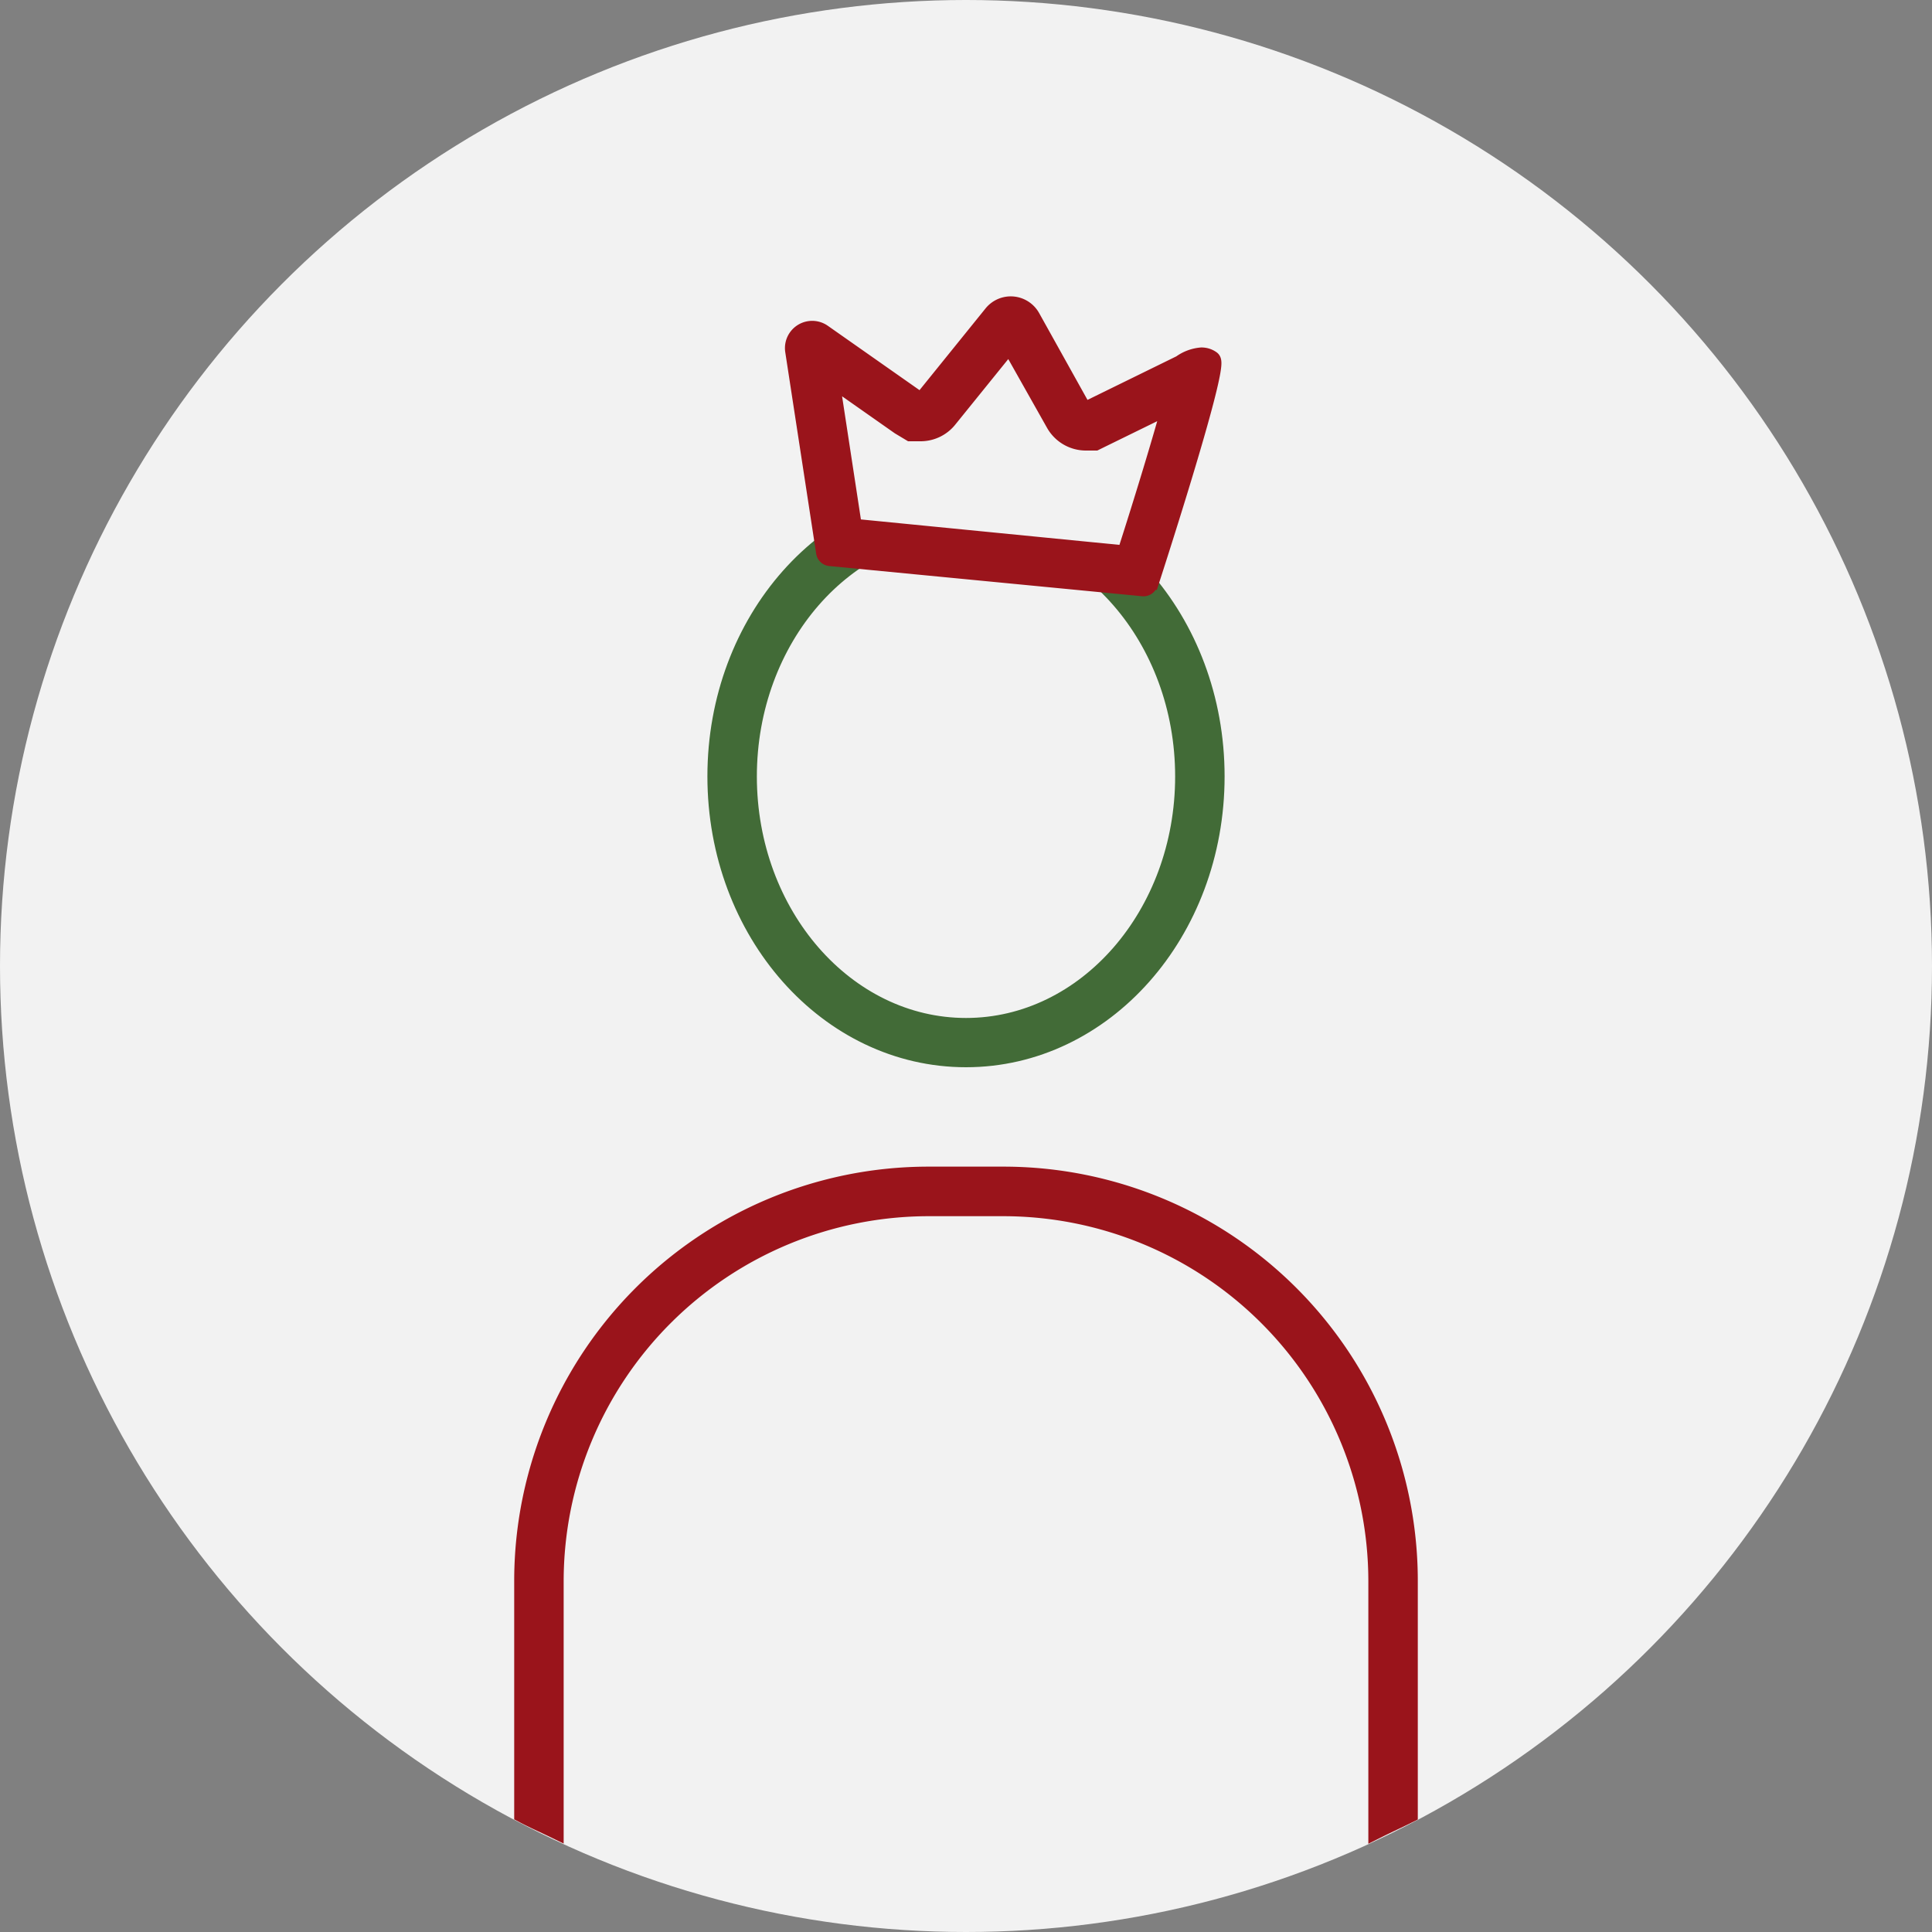
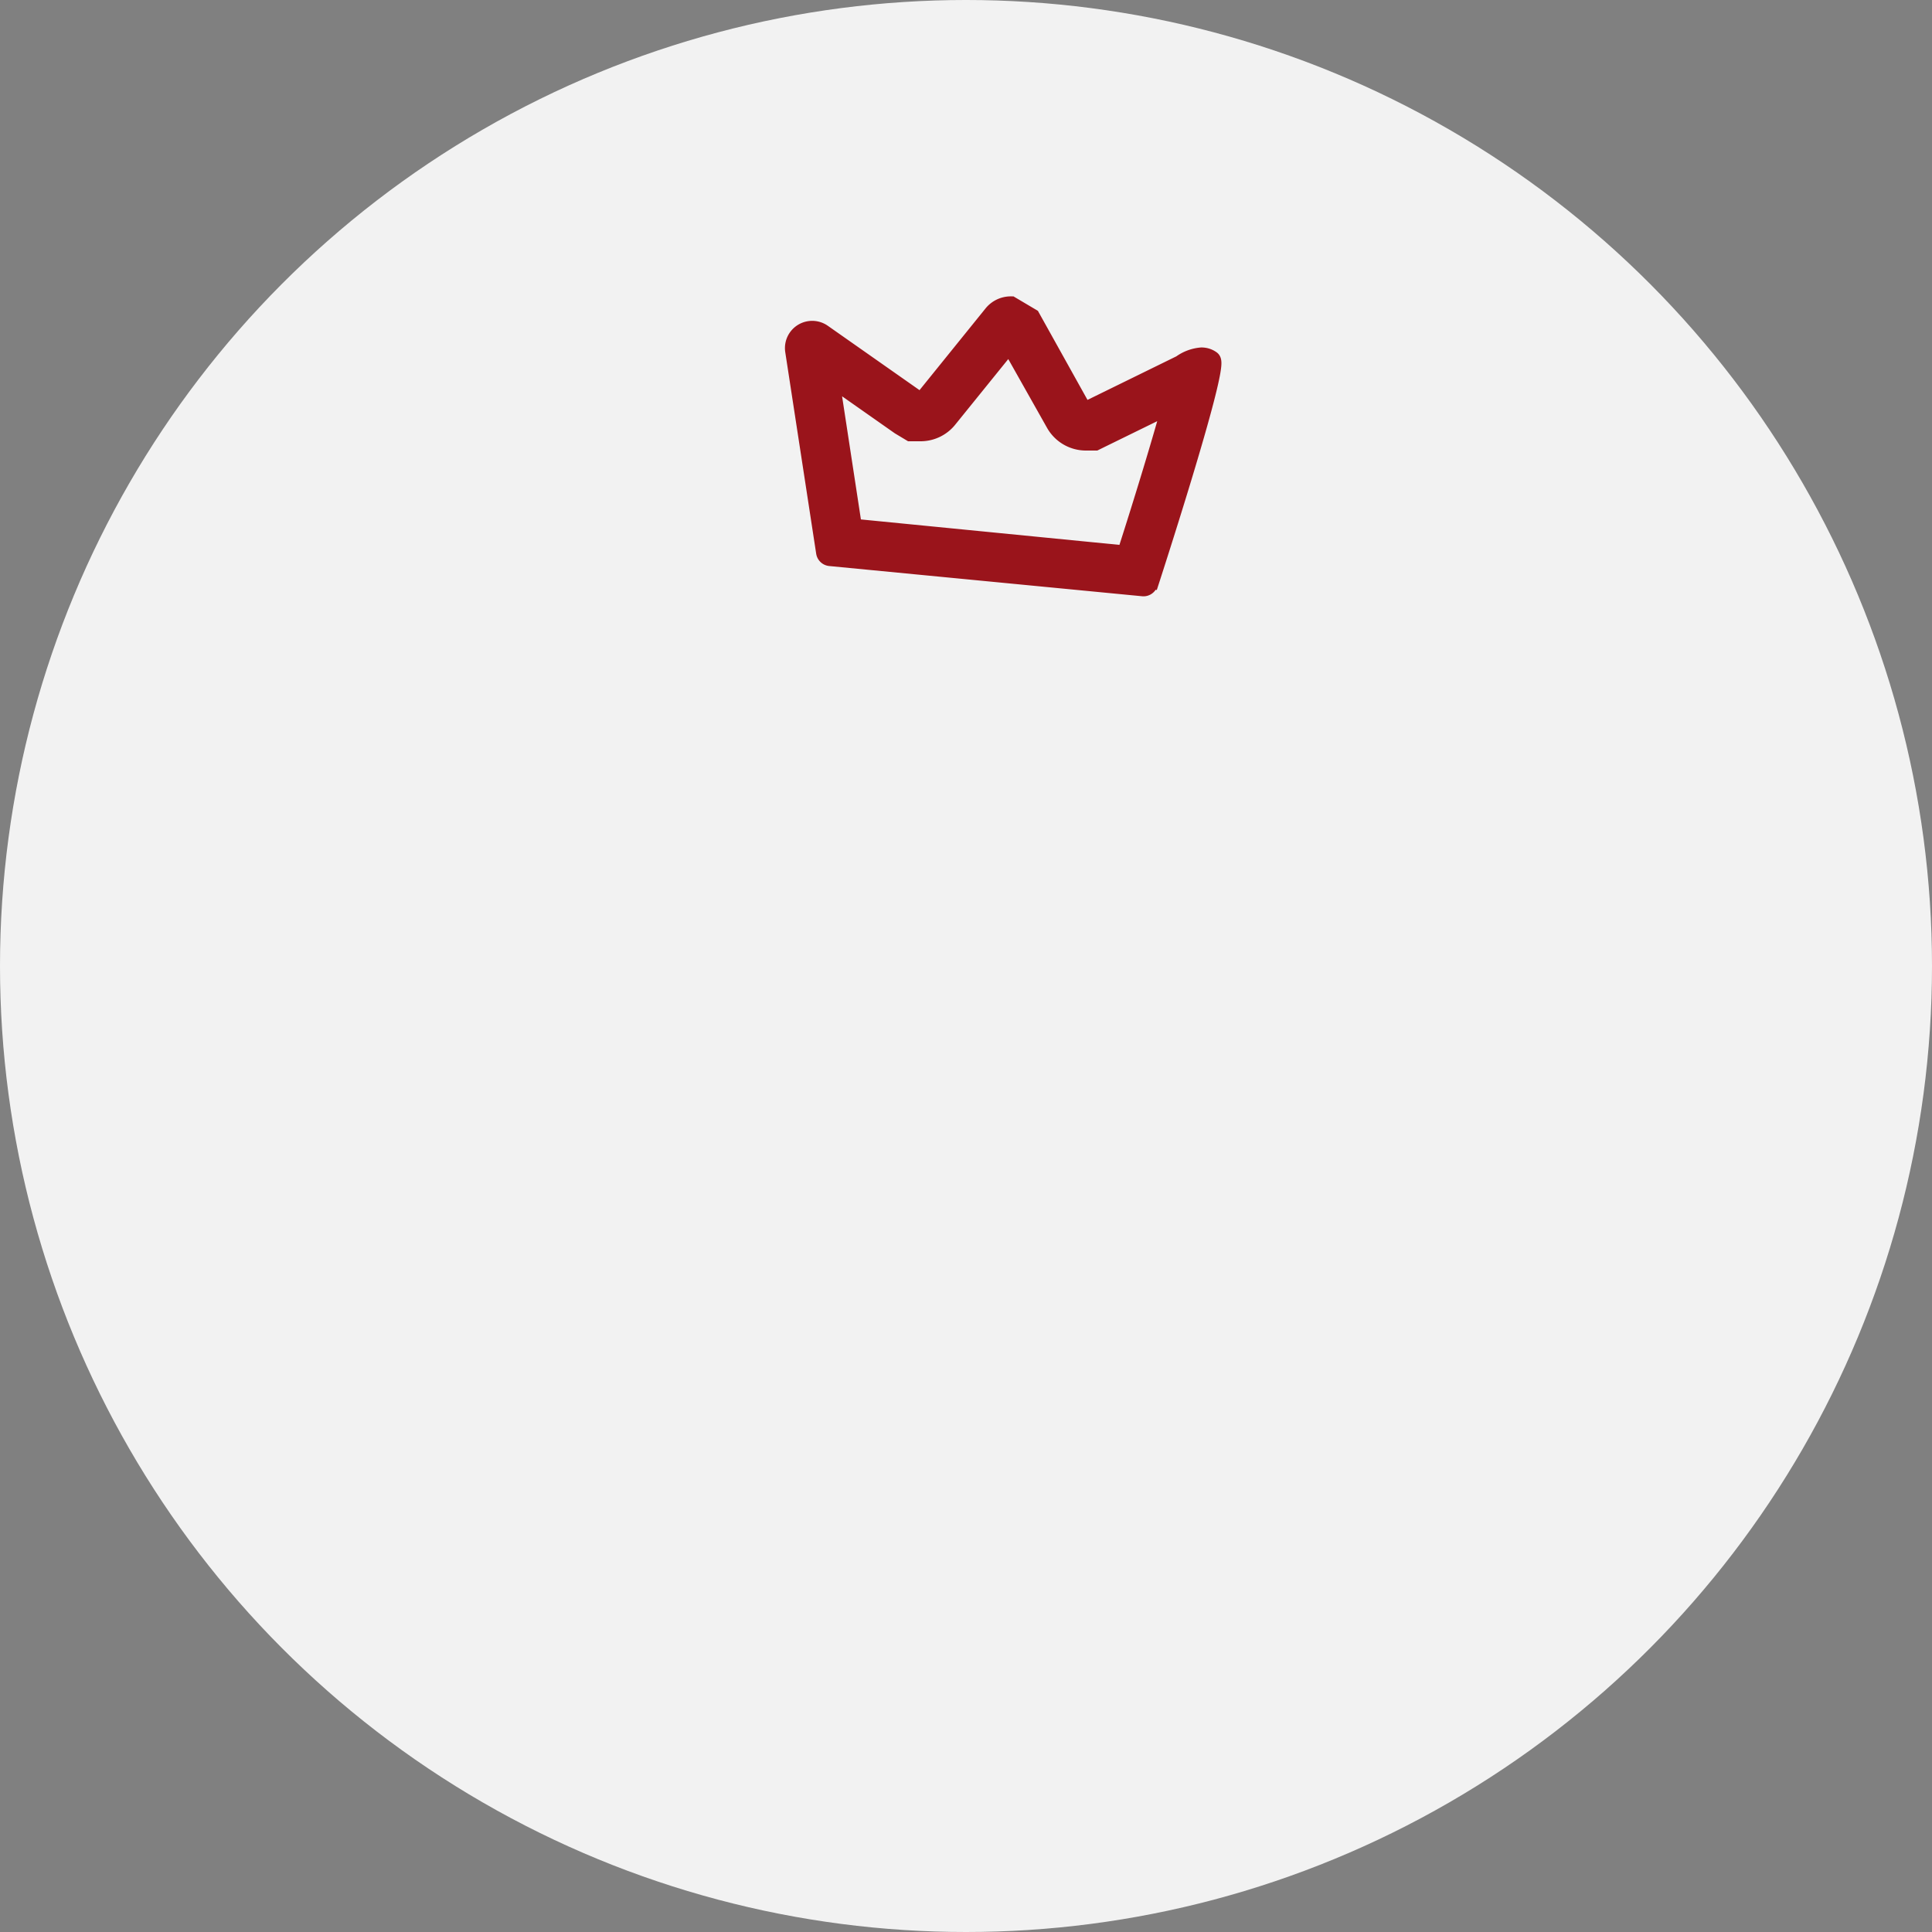
<svg xmlns="http://www.w3.org/2000/svg" xmlns:ns1="http://sodipodi.sourceforge.net/DTD/sodipodi-0.dtd" xmlns:ns2="http://www.inkscape.org/namespaces/inkscape" viewBox="0 0 200 200" version="1.1" id="svg4" ns1:docname="kunde_Neu.svg" ns2:version="1.3.2 (091e20e, 2023-11-25, custom)">
  <rect x="0" y="0" width="200" height="200" fill="#808080" stroke="none" />
  <defs id="defs4" />
  <ns1:namedview id="namedview4" pagecolor="#ffffff" bordercolor="#000000" borderopacity="0.25" ns2:showpageshadow="2" ns2:pageopacity="0.0" ns2:pagecheckerboard="0" ns2:deskcolor="#d1d1d1" ns2:zoom="8.89" ns2:cx="100" ns2:cy="100" ns2:window-width="3840" ns2:window-height="2036" ns2:window-x="3348" ns2:window-y="-12" ns2:window-maximized="1" ns2:current-layer="svg4" />
  <circle cx="100" cy="100" r="100" fill="#f2f2f2" id="circle1" />
-   <path d="M100,54.38c12.49,0,22.65,11.66,22.65,26s-10.16,26-22.65,26-22.65-11.66-22.65-26,10.16-26,22.65-26m0-3.12c-14.23,0-25.77,13-25.77,29.11S85.77,109.48,100,109.48s25.77-13,25.77-29.11S114.23,51.26,100,51.26Z" fill="#426b37" id="path1" style="stroke:#426b37;stroke-opacity:1;stroke-width:2;stroke-dasharray:none;opacity:1" />
-   <path d="m 103.88,121.77 h -7.76 a 41.89,41.89 0 0 0 -41.89,41.9 v 24.07 c 1,0.53 2.07,1 3.12,1.51 V 163.67 A 38.81,38.81 0 0 1 96.12,124.9 h 7.76 a 38.81,38.81 0 0 1 38.77,38.77 v 25.58 c 1,-0.5 2.1,-1 3.12,-1.51 v -24.07 a 41.89,41.89 0 0 0 -41.89,-41.9 z" fill="#9a141b" id="path2" style="stroke:#9a141b;stroke-width:2;stroke-dasharray:none;stroke-opacity:1" />
  <path d="M124.76,37.8c-1.24-.93-3.1.46-3.1.46h0L112,43a.51.51,0,0,1-.67-.21L106.1,33.4a2.37,2.37,0,0,0-3.92-.33l-7.11,8.8a.51.51,0,0,1-.69.1l-9.86-6.92a1.82,1.82,0,0,0-2.85,1.77l3.2,20.85a.51.51,0,0,0,.46.43l32.41,3.13a.49.49,0,0,0,.51-.35l-.06.4S125.63,38.46,124.76,37.8Z" fill="#f2f2f2" id="path3" />
-   <path d="m 104.52,35.39 4.73,8.39 a 3.62,3.62 0 0 0 3.17,1.86 h 0.94 l 0.65,-0.32 7.35,-3.6 c -1.07,3.92 -2.9,9.94 -4.77,15.76 L 88.25,54.69 85.83,38.86 l 7.35,5.16 1.1,0.66 h 1 a 3.6,3.6 0 0 0 2.83,-1.35 l 6.42,-7.94 m 0.11,-3.71 a 2.36,2.36 0 0 0 -1.85,0.89 l -7.11,8.8 a 0.53,0.53 0 0 1 -0.4,0.19 0.52,0.52 0 0 1 -0.29,-0.09 l -9.86,-6.92 a 1.82,1.82 0 0 0 -2.85,1.77 l 3.2,20.85 a 0.51,0.51 0 0 0 0.46,0.43 L 118.35,60.73 h 0.05 a 0.51,0.51 0 0 0 0.46,-0.36 l -0.06,0.4 c 0,0 7.44,-22.82 6.57,-23.48 a 1.67,1.67 0 0 0 -1,-0.32 4.1,4.1 0 0 0 -2.08,0.78 l -9.69,4.75 a 0.46,0.46 0 0 1 -0.22,0.06 0.51,0.51 0 0 1 -0.45,-0.27 l -5.23,-9.39 a 2.37,2.37 0 0 0 -2.1,-1.22 z" fill="#9a141b" id="path4" style="stroke:#9a141b;stroke-width:2;stroke-dasharray:none;stroke-opacity:1" />
+   <path d="m 104.52,35.39 4.73,8.39 a 3.62,3.62 0 0 0 3.17,1.86 h 0.94 l 0.65,-0.32 7.35,-3.6 c -1.07,3.92 -2.9,9.94 -4.77,15.76 L 88.25,54.69 85.83,38.86 l 7.35,5.16 1.1,0.66 h 1 a 3.6,3.6 0 0 0 2.83,-1.35 l 6.42,-7.94 m 0.11,-3.71 a 2.36,2.36 0 0 0 -1.85,0.89 l -7.11,8.8 a 0.53,0.53 0 0 1 -0.4,0.19 0.52,0.52 0 0 1 -0.29,-0.09 l -9.86,-6.92 a 1.82,1.82 0 0 0 -2.85,1.77 l 3.2,20.85 a 0.51,0.51 0 0 0 0.46,0.43 L 118.35,60.73 h 0.05 a 0.51,0.51 0 0 0 0.46,-0.36 l -0.06,0.4 c 0,0 7.44,-22.82 6.57,-23.48 a 1.67,1.67 0 0 0 -1,-0.32 4.1,4.1 0 0 0 -2.08,0.78 l -9.69,4.75 a 0.46,0.46 0 0 1 -0.22,0.06 0.51,0.51 0 0 1 -0.45,-0.27 l -5.23,-9.39 z" fill="#9a141b" id="path4" style="stroke:#9a141b;stroke-width:2;stroke-dasharray:none;stroke-opacity:1" />
</svg>